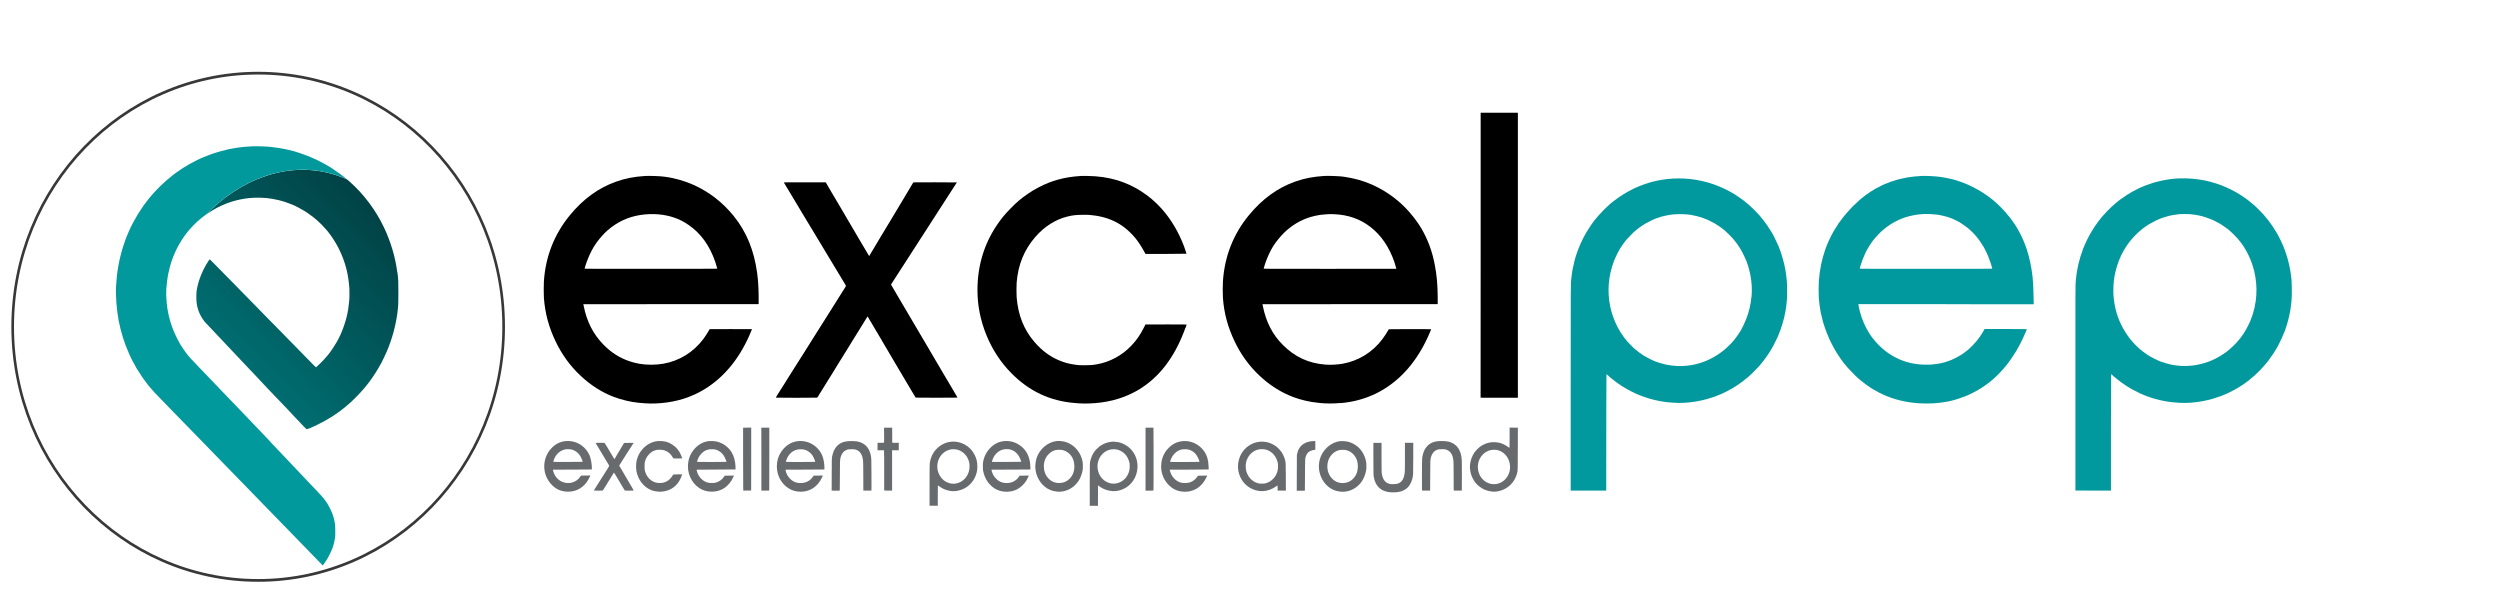
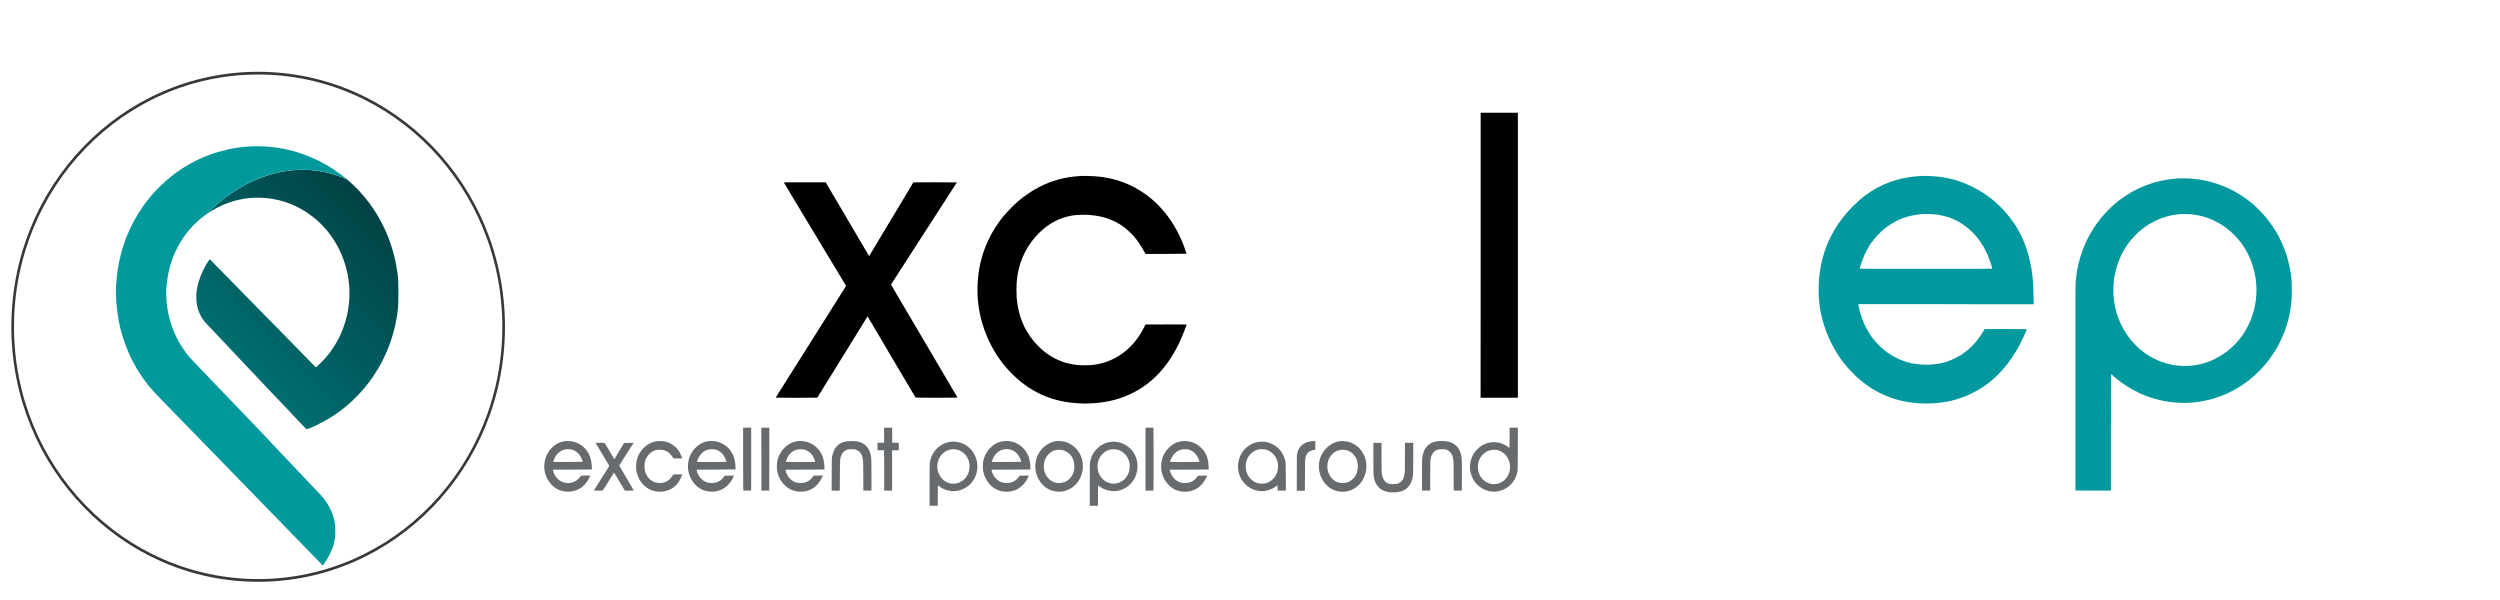
<svg xmlns="http://www.w3.org/2000/svg" xmlns:ns1="http://sodipodi.sourceforge.net/DTD/sodipodi-0.dtd" xmlns:ns2="http://www.inkscape.org/namespaces/inkscape" width="250px" height="60px" viewBox="0 0 180 50" version="1.1" id="svg13" ns1:docname="excelpep-logo1.svg" ns2:version="1.3.2 (091e20e, 2023-11-25, custom)">
  <ns1:namedview id="namedview13" pagecolor="#ffffff" bordercolor="#000000" borderopacity="0.25" ns2:showpageshadow="2" ns2:pageopacity="0.0" ns2:pagecheckerboard="0" ns2:deskcolor="#d1d1d1" showgrid="false" ns2:zoom="5.224" ns2:cx="125" ns2:cy="29.957887" ns2:window-width="1920" ns2:window-height="974" ns2:window-x="-11" ns2:window-y="-11" ns2:window-maximized="1" ns2:current-layer="svg13" />
  <defs id="defs2">
    <linearGradient id="linear0" gradientUnits="userSpaceOnUse" x1="192.52" y1="160.43" x2="246.16" y2="106.78" gradientTransform="scale(0.167)">
      <stop offset="0" style="stop-color:rgb(0%,42.745%,43.922%);stop-opacity:1;" id="stop1" />
      <stop offset="1" style="stop-color:rgb(0.392%,25.882%,27.059%);stop-opacity:1;" id="stop2" />
    </linearGradient>
    <clipPath clipPathUnits="userSpaceOnUse" id="clipPath13">
      <rect style="fill:#000000;stroke-width:0.833" id="rect14" width="147.237" height="32.861" x="16.461" y="8.774" />
    </clipPath>
    <clipPath clipPathUnits="userSpaceOnUse" id="clipPath15">
      <rect style="fill:#000000;stroke-width:0.823" id="rect16" width="146.918" height="32.702" x="15.983" y="9.093" />
    </clipPath>
  </defs>
  <g id="surface1" clip-path="url(#clipPath15)" transform="matrix(1.321,0,0,1.365,-37.054,-6.961)">
    <path style="fill:#686b6e;fill-opacity:1;fill-rule:nonzero;stroke:none" d="m 64.461,31.203 h 0.254 V 33.125 c 0,0 -0.004,1.922 -0.004,1.922 H 64.465 c 0,0 -0.25,0.004 -0.25,0.004 l -0.004,-0.125 c -0.004,-0.066 -0.008,-0.934 -0.008,-1.922 v -1.797 h 0.258 z m 0.891,0.016 c 0,0 0.004,0.875 0.004,1.922 v 1.91 h 0.25 c 0,0 0.246,-0.004 0.246,-0.004 l 0.004,-1.922 v -1.918 c 0,0 -0.254,0 -0.254,0 -0.23,0 -0.254,0 -0.25,0.016 z m 8.258,0.91 V 31.672 c 0,0 -0.004,-0.461 -0.004,-0.461 l -0.254,-0.004 H 73.094 c 0,0 0.004,0.457 0.004,0.457 0.004,0.375 0,0.461 -0.008,0.465 -0.008,0.004 -0.102,0.004 -0.211,0.004 H 72.684 v 0.457 h 0.41 v 0.207 c 0.004,0.113 0.004,0.227 0.008,0.254 0,0.027 0,0.488 0,1.023 v 0.973 c 0,0 0.25,0.004 0.25,0.004 h 0.25 c 0,0 0,-0.141 0,-0.141 -0.004,-0.078 -0.004,-0.629 0,-1.23 v -1.09 h 0.422 V 32.133 H 73.816 c 0,0 -0.211,-0.004 -0.211,-0.004 z m 16.484,-0.922 h -0.504 v 1.891 c 0,1.039 0,1.902 0,1.922 l 0.008,0.035 h 0.246 c 0,0 0.246,-0.008 0.246,-0.008 l 0.008,-0.613 c 0.004,-0.34 0.004,-1.203 0,-1.922 l -0.008,-1.305 z m 22.723,0 h 0.262 l -0.004,1.285 c -0.004,1.105 -0.004,1.301 -0.016,1.363 -0.074,0.418 -0.305,0.773 -0.645,1 -0.273,0.184 -0.641,0.285 -0.938,0.258 -0.34,-0.031 -0.609,-0.137 -0.859,-0.336 -0.32,-0.254 -0.52,-0.637 -0.559,-1.062 -0.031,-0.355 0.098,-0.77 0.332,-1.055 0.066,-0.086 0.215,-0.227 0.297,-0.285 0.105,-0.078 0.277,-0.164 0.402,-0.207 0.25,-0.082 0.523,-0.098 0.793,-0.043 0.184,0.035 0.422,0.145 0.586,0.266 0.043,0.031 0.078,0.051 0.082,0.051 0.004,-0.004 0.008,-0.242 0.008,-0.625 v -0.613 h 0.258 z m -0.234,2.352 c -0.008,-0.176 -0.059,-0.355 -0.148,-0.504 -0.148,-0.258 -0.41,-0.438 -0.695,-0.488 -0.082,-0.012 -0.238,-0.016 -0.328,0 -0.035,0.004 -0.102,0.02 -0.156,0.039 -0.418,0.141 -0.707,0.547 -0.703,1 0,0.207 0.07,0.438 0.18,0.602 0.258,0.379 0.719,0.543 1.145,0.402 0.441,-0.145 0.73,-0.57 0.711,-1.051 z M 54.547,32.984 c 0.066,0.18 0.117,0.48 0.117,0.707 0,0.062 0,0.066 -0.023,0.07 -0.016,0.004 -0.562,0.004 -1.223,0.008 -0.66,0 -1.203,0.004 -1.207,0.004 -0.008,0.008 0.008,0.082 0.031,0.148 0.121,0.359 0.422,0.609 0.781,0.656 0.117,0.02 0.285,0.008 0.398,-0.02 0.215,-0.059 0.402,-0.191 0.531,-0.387 l 0.027,-0.035 0.293,-0.004 c 0.16,-0.004 0.289,-0.004 0.293,-0.004 0,0 -0.008,0.023 -0.02,0.047 -0.016,0.023 -0.023,0.051 -0.023,0.055 0,0.008 -0.004,0.012 -0.008,0.012 -0.004,0 -0.008,0.008 -0.008,0.016 0,0.004 -0.023,0.051 -0.051,0.098 -0.281,0.492 -0.742,0.762 -1.293,0.762 -0.188,0 -0.383,-0.035 -0.551,-0.098 -0.434,-0.172 -0.793,-0.594 -0.91,-1.078 -0.102,-0.434 -0.023,-0.875 0.219,-1.242 0.062,-0.098 0.094,-0.137 0.203,-0.246 0.25,-0.254 0.543,-0.395 0.887,-0.426 0.105,-0.008 0.293,-0.004 0.391,0.016 0.379,0.062 0.734,0.277 0.953,0.582 0.09,0.121 0.148,0.223 0.199,0.359 z M 54.062,33.215 c -0.035,-0.102 -0.105,-0.242 -0.156,-0.316 -0.121,-0.172 -0.328,-0.316 -0.527,-0.359 -0.055,-0.012 -0.277,-0.023 -0.32,-0.016 -0.012,0 -0.047,0.008 -0.078,0.012 -0.281,0.051 -0.535,0.25 -0.668,0.523 -0.039,0.086 -0.086,0.215 -0.082,0.23 0.008,0.012 0.133,0.012 0.918,0.012 0.523,0 0.918,-0.004 0.926,-0.008 0.008,-0.008 0.008,-0.02 -0.012,-0.078 z m 6.012,0.844 c -0.234,0.004 -0.285,0.008 -0.285,0.016 0,0.023 -0.121,0.191 -0.188,0.254 -0.078,0.078 -0.168,0.141 -0.285,0.191 -0.195,0.082 -0.465,0.094 -0.676,0.023 -0.336,-0.109 -0.594,-0.426 -0.648,-0.793 -0.004,-0.047 -0.008,-0.129 -0.004,-0.23 0.004,-0.133 0.008,-0.172 0.027,-0.242 0.016,-0.047 0.027,-0.094 0.031,-0.105 0.008,-0.008 0.02,-0.039 0.031,-0.07 0.074,-0.164 0.238,-0.34 0.406,-0.441 0.07,-0.039 0.195,-0.082 0.281,-0.098 0.086,-0.016 0.289,-0.012 0.371,0.004 0.164,0.031 0.328,0.113 0.453,0.23 0.043,0.035 0.137,0.156 0.18,0.227 0.016,0.031 0.039,0.059 0.047,0.059 0.016,0.008 0.508,0.008 0.535,0 0.02,-0.004 0.02,-0.004 -0.027,-0.109 C 60.246,32.777 60.172,32.648 60.055,32.512 59.883,32.305 59.59,32.125 59.328,32.062 59.184,32.031 58.969,32.016 58.824,32.027 c -0.348,0.031 -0.668,0.188 -0.926,0.449 -0.062,0.062 -0.176,0.207 -0.176,0.215 0,0.004 -0.008,0.012 -0.016,0.023 -0.031,0.035 -0.113,0.188 -0.145,0.273 -0.078,0.199 -0.109,0.367 -0.109,0.59 0,0.199 0.023,0.355 0.098,0.547 0.141,0.383 0.41,0.684 0.758,0.852 0.117,0.059 0.172,0.078 0.309,0.105 0.219,0.047 0.422,0.051 0.633,0.008 0.449,-0.082 0.793,-0.344 1,-0.758 0.035,-0.07 0.113,-0.254 0.113,-0.27 0,-0.004 -0.129,-0.004 -0.285,-0.004 z m 3.625,-0.738 c 0.02,0.117 0.039,0.426 0.027,0.438 0,0.004 -0.555,0.008 -1.227,0.008 -0.672,0 -1.223,0.008 -1.227,0.008 -0.008,0.012 0.027,0.137 0.055,0.207 0.055,0.133 0.137,0.25 0.242,0.352 0.199,0.188 0.426,0.266 0.715,0.254 0.16,-0.008 0.266,-0.035 0.402,-0.109 0.121,-0.062 0.23,-0.16 0.312,-0.273 l 0.043,-0.066 0.293,-0.004 c 0.16,-0.004 0.293,-0.004 0.293,-0.004 0.008,0.004 -0.109,0.23 -0.145,0.285 -0.293,0.461 -0.727,0.699 -1.254,0.699 -0.297,0 -0.562,-0.07 -0.793,-0.223 -0.504,-0.324 -0.781,-0.934 -0.699,-1.539 0.039,-0.309 0.172,-0.602 0.379,-0.828 0.27,-0.301 0.578,-0.461 0.949,-0.5 0.105,-0.008 0.297,0 0.398,0.016 0.344,0.059 0.652,0.23 0.887,0.492 0.184,0.207 0.301,0.477 0.348,0.785 z m -0.688,-0.359 C 62.891,32.75 62.684,32.598 62.453,32.543 c -0.078,-0.02 -0.285,-0.027 -0.379,-0.012 -0.078,0.016 -0.199,0.051 -0.258,0.078 -0.18,0.094 -0.344,0.266 -0.438,0.453 -0.039,0.086 -0.086,0.215 -0.082,0.23 0.008,0.008 0.133,0.012 0.926,0.012 0.586,0 0.922,-0.004 0.926,-0.008 0.012,-0.023 -0.07,-0.223 -0.137,-0.336 z m 6.316,0.562 c 0.004,0.059 0.008,0.137 0.008,0.168 0,0.062 0,0.066 -0.023,0.07 -0.016,0.004 -0.562,0.004 -1.223,0.008 -0.66,0 -1.203,0 -1.207,0.004 -0.008,0.008 0.012,0.09 0.043,0.184 0.055,0.145 0.137,0.27 0.254,0.379 0.195,0.184 0.418,0.266 0.703,0.25 0.305,-0.012 0.559,-0.145 0.723,-0.383 l 0.047,-0.066 0.289,-0.004 c 0.16,-0.004 0.297,-0.004 0.297,-0.004 0,0 -0.027,0.062 -0.066,0.137 -0.273,0.547 -0.746,0.852 -1.328,0.852 -0.305,0 -0.57,-0.074 -0.797,-0.223 -0.445,-0.285 -0.719,-0.793 -0.715,-1.32 0,-0.336 0.082,-0.613 0.27,-0.891 0.09,-0.137 0.285,-0.336 0.422,-0.422 0.203,-0.137 0.422,-0.215 0.66,-0.234 0.117,-0.008 0.148,-0.012 0.262,0 0.352,0.027 0.684,0.18 0.934,0.426 0.281,0.273 0.41,0.586 0.449,1.07 z m -0.594,-0.305 c -0.035,-0.105 -0.105,-0.246 -0.156,-0.32 -0.121,-0.172 -0.328,-0.312 -0.527,-0.355 -0.086,-0.02 -0.281,-0.023 -0.375,-0.008 -0.094,0.012 -0.234,0.062 -0.309,0.105 -0.164,0.102 -0.301,0.246 -0.379,0.418 -0.043,0.082 -0.09,0.219 -0.086,0.234 0.008,0.008 0.129,0.012 0.918,0.012 0.52,0 0.918,-0.004 0.926,-0.008 0.008,-0.008 0.008,-0.023 -0.012,-0.082 z M 72.25,32.852 c -0.082,-0.328 -0.254,-0.559 -0.512,-0.691 -0.129,-0.066 -0.215,-0.094 -0.367,-0.117 -0.105,-0.016 -0.41,-0.023 -0.531,-0.012 -0.324,0.027 -0.547,0.121 -0.734,0.32 -0.148,0.16 -0.242,0.371 -0.297,0.664 -0.012,0.07 -0.012,0.207 -0.016,1.055 l -0.004,0.973 0.055,0.008 c 0.031,0.004 0.148,0.004 0.258,0.004 l 0.199,-0.004 0.008,-0.902 c 0.004,-0.891 0.004,-0.922 0.031,-1.074 0.039,-0.191 0.145,-0.363 0.273,-0.449 0.07,-0.047 0.184,-0.09 0.254,-0.094 0.305,-0.02 0.406,-0.008 0.531,0.051 0.207,0.102 0.316,0.273 0.367,0.586 0.012,0.078 0.016,0.199 0.02,0.984 l 0.004,0.895 0.246,0.004 c 0.137,0.004 0.254,0.004 0.262,0 0.004,-0.004 0.008,-0.301 0.004,-0.953 -0.004,-1.027 -0.004,-1.043 -0.055,-1.246 z m 10.059,0.535 c 0.012,0.105 0.027,0.371 0.02,0.375 0,0 -0.555,0.004 -1.227,0.008 l -1.227,0.004 v 0.027 c 0.012,0.086 0.086,0.266 0.16,0.379 0.043,0.062 0.188,0.207 0.254,0.254 0.176,0.113 0.359,0.164 0.586,0.156 0.312,-0.016 0.559,-0.145 0.727,-0.387 l 0.043,-0.062 0.293,-0.004 c 0.16,-0.004 0.293,-0.004 0.293,-0.004 0,0 -0.059,0.125 -0.09,0.184 -0.152,0.301 -0.426,0.559 -0.73,0.691 -0.422,0.176 -0.957,0.145 -1.332,-0.082 -0.375,-0.23 -0.633,-0.598 -0.73,-1.062 -0.02,-0.086 -0.02,-0.121 -0.02,-0.297 0,-0.168 0,-0.211 0.02,-0.297 0.043,-0.207 0.117,-0.395 0.234,-0.57 0.062,-0.094 0.094,-0.133 0.199,-0.242 0.254,-0.258 0.547,-0.398 0.895,-0.43 0.359,-0.027 0.688,0.055 0.984,0.258 0.16,0.105 0.316,0.262 0.414,0.414 0.121,0.191 0.199,0.426 0.234,0.688 z M 81.727,33.219 c -0.035,-0.105 -0.102,-0.246 -0.156,-0.32 -0.047,-0.07 -0.156,-0.18 -0.223,-0.227 -0.105,-0.07 -0.238,-0.125 -0.371,-0.145 -0.059,-0.008 -0.203,-0.012 -0.254,-0.004 -0.172,0.027 -0.285,0.066 -0.402,0.145 -0.129,0.082 -0.25,0.219 -0.324,0.363 -0.047,0.09 -0.105,0.242 -0.098,0.258 0.004,0.012 0.129,0.012 0.918,0.012 0.52,0 0.918,-0.004 0.922,-0.008 0.012,-0.008 0.012,-0.02 -0.012,-0.078 z m 3.891,0.059 c 0.016,0.086 0.02,0.133 0.02,0.277 0,0.156 -0.004,0.188 -0.023,0.289 -0.102,0.484 -0.355,0.848 -0.746,1.078 -0.246,0.145 -0.562,0.219 -0.828,0.195 -0.344,-0.031 -0.594,-0.129 -0.84,-0.332 -0.383,-0.316 -0.609,-0.852 -0.559,-1.348 0.016,-0.133 0.043,-0.27 0.074,-0.371 0.184,-0.555 0.723,-0.992 1.273,-1.039 0.113,-0.012 0.137,-0.012 0.254,0 0.176,0.016 0.328,0.051 0.473,0.117 0.469,0.203 0.797,0.617 0.902,1.133 z m -0.52,0.281 c 0,-0.242 -0.066,-0.449 -0.195,-0.629 -0.121,-0.164 -0.316,-0.293 -0.508,-0.344 -0.07,-0.02 -0.113,-0.023 -0.223,-0.027 -0.141,0 -0.199,0.004 -0.305,0.031 -0.137,0.039 -0.254,0.109 -0.371,0.219 -0.211,0.195 -0.32,0.453 -0.32,0.758 0,0.281 0.086,0.52 0.258,0.707 0.191,0.219 0.457,0.328 0.754,0.312 0.242,-0.008 0.449,-0.098 0.613,-0.262 C 85,34.129 85.102,33.875 85.102,33.559 Z m 8.449,-0.23 c 0.016,0.113 0.035,0.422 0.027,0.43 -0.004,0.004 -0.559,0.008 -1.23,0.012 l -1.227,0.004 0.004,0.027 c 0.004,0.051 0.066,0.215 0.102,0.281 0.117,0.219 0.32,0.391 0.543,0.465 0.219,0.07 0.52,0.055 0.711,-0.035 0.168,-0.078 0.273,-0.168 0.375,-0.309 l 0.043,-0.062 0.289,-0.004 c 0.16,-0.004 0.293,-0.004 0.297,-0.004 0,0 -0.004,0.016 -0.012,0.027 -0.004,0.012 -0.031,0.066 -0.055,0.113 -0.129,0.266 -0.332,0.488 -0.57,0.641 -0.141,0.086 -0.348,0.16 -0.539,0.191 -0.242,0.039 -0.547,0.008 -0.781,-0.082 -0.395,-0.156 -0.73,-0.523 -0.871,-0.949 -0.062,-0.199 -0.086,-0.344 -0.078,-0.551 0.012,-0.312 0.09,-0.57 0.254,-0.82 0.066,-0.102 0.098,-0.137 0.207,-0.246 0.25,-0.254 0.535,-0.391 0.883,-0.426 0.453,-0.043 0.887,0.113 1.211,0.434 0.234,0.23 0.367,0.504 0.422,0.863 z m -0.57,-0.105 c -0.031,-0.102 -0.133,-0.297 -0.191,-0.367 -0.125,-0.156 -0.289,-0.262 -0.477,-0.309 -0.086,-0.023 -0.285,-0.031 -0.391,-0.016 -0.078,0.016 -0.199,0.051 -0.258,0.082 -0.172,0.086 -0.344,0.262 -0.434,0.445 -0.035,0.066 -0.086,0.211 -0.086,0.23 0,0.016 0.051,0.016 0.918,0.016 0.52,0 0.918,-0.004 0.926,-0.008 0.012,-0.008 0.008,-0.02 -0.008,-0.074 z m 7.121,-1.191 c -0.313,0.023 -0.602,0.16 -0.754,0.355 -0.098,0.125 -0.141,0.215 -0.184,0.402 l -0.023,0.094 -0.004,1.086 -0.004,1.09 h 0.254 c 0.141,0 0.254,0 0.258,-0.004 0,0 0.004,-0.43 0.008,-0.949 0.004,-1.047 0.004,-1.027 0.066,-1.18 0.059,-0.141 0.129,-0.223 0.258,-0.289 0.074,-0.035 0.234,-0.078 0.293,-0.078 h 0.035 v -0.535 h -0.055 c -0.031,0 -0.098,0.004 -0.145,0.008 z m 3.379,1.141 c 0.039,0.133 0.047,0.207 0.047,0.383 0,0.156 -0.004,0.188 -0.023,0.289 -0.059,0.285 -0.164,0.512 -0.32,0.715 -0.352,0.434 -0.895,0.641 -1.43,0.535 -0.207,-0.039 -0.375,-0.105 -0.531,-0.211 -0.316,-0.211 -0.535,-0.523 -0.641,-0.906 -0.098,-0.359 -0.062,-0.754 0.102,-1.086 0.227,-0.469 0.703,-0.812 1.195,-0.863 0.102,-0.008 0.285,0 0.406,0.02 0.312,0.055 0.629,0.23 0.844,0.465 0.164,0.18 0.285,0.41 0.355,0.66 z m -0.547,0.031 c -0.102,-0.301 -0.352,-0.539 -0.648,-0.617 -0.07,-0.02 -0.113,-0.023 -0.223,-0.027 -0.141,0 -0.199,0.004 -0.305,0.031 -0.188,0.055 -0.363,0.176 -0.492,0.352 -0.258,0.336 -0.27,0.863 -0.031,1.219 0.055,0.082 0.148,0.184 0.23,0.246 0.254,0.195 0.637,0.238 0.945,0.105 0.242,-0.102 0.445,-0.328 0.527,-0.59 0.07,-0.223 0.07,-0.5 -0.004,-0.719 z m 6.035,-1.047 c -0.18,-0.094 -0.324,-0.121 -0.609,-0.133 -0.102,0 -0.227,0 -0.281,0.004 -0.312,0.023 -0.543,0.125 -0.727,0.316 -0.145,0.152 -0.234,0.348 -0.285,0.594 -0.031,0.172 -0.035,0.254 -0.035,1.191 0,0.863 0,0.914 0.016,0.918 0.008,0.004 0.125,0.004 0.258,0.004 h 0.242 c 0,0 0.004,-0.906 0.004,-0.906 0.004,-0.957 0.004,-0.969 0.047,-1.125 0.066,-0.25 0.223,-0.422 0.441,-0.477 0.031,-0.008 0.07,-0.016 0.09,-0.016 0.016,0 0.09,-0.004 0.16,-0.004 0.164,-0.008 0.25,0.008 0.355,0.059 0.195,0.094 0.312,0.27 0.355,0.531 0.027,0.145 0.031,0.344 0.031,1.145 0,0.742 0,0.785 0.019,0.789 0.008,0 0.121,0.004 0.254,0.004 h 0.242 l 0.004,-0.863 c 0,-0.523 0,-0.914 -0.008,-1.004 -0.031,-0.508 -0.223,-0.848 -0.57,-1.027 z m -30.246,0.555 c 0.191,0.293 0.273,0.582 0.262,0.922 -0.008,0.223 -0.055,0.41 -0.16,0.625 -0.23,0.465 -0.691,0.77 -1.238,0.824 -0.242,0.023 -0.559,-0.043 -0.801,-0.168 -0.098,-0.051 -0.246,-0.148 -0.258,-0.168 -0.008,-0.008 -0.016,-0.012 -0.023,-0.008 -0.012,0.004 -0.016,0.059 -0.016,0.621 v 0.613 H 75.965 V 34.719 c 0,-1.059 0.004,-1.27 0.016,-1.355 0.043,-0.316 0.18,-0.605 0.406,-0.84 0.262,-0.27 0.602,-0.434 0.973,-0.461 0.047,-0.004 0.09,-0.004 0.094,-0.004 0.004,0 0.059,0 0.121,0.004 0.27,0.02 0.52,0.105 0.754,0.262 0.129,0.086 0.309,0.262 0.387,0.387 z m -0.23,0.805 c -0.012,-0.305 -0.156,-0.586 -0.387,-0.773 -0.129,-0.105 -0.301,-0.184 -0.457,-0.207 -0.066,-0.012 -0.223,-0.02 -0.305,-0.008 -0.062,0.008 -0.184,0.039 -0.258,0.074 -0.379,0.16 -0.629,0.547 -0.629,0.969 0,0.391 0.219,0.762 0.547,0.938 0.25,0.129 0.523,0.156 0.777,0.07 0.449,-0.148 0.734,-0.578 0.711,-1.062 z m 10.332,-0.805 c 0.191,0.285 0.277,0.594 0.262,0.922 -0.012,0.301 -0.105,0.574 -0.281,0.824 -0.078,0.109 -0.234,0.266 -0.344,0.344 -0.289,0.199 -0.648,0.305 -0.969,0.277 -0.297,-0.02 -0.582,-0.125 -0.805,-0.281 -0.035,-0.027 -0.059,-0.051 -0.059,-0.055 0,-0.016 -0.027,-0.008 -0.031,0.008 -0.004,0.008 -0.004,0.285 -0.004,0.617 v 0.609 h -0.52 v -1.254 c 0,-1.359 0,-1.367 0.047,-1.539 0.047,-0.16 0.117,-0.324 0.191,-0.43 0.02,-0.027 0.035,-0.055 0.043,-0.062 0.047,-0.082 0.234,-0.266 0.344,-0.348 0.102,-0.07 0.27,-0.16 0.387,-0.199 0.109,-0.039 0.254,-0.066 0.371,-0.078 0.051,-0.004 0.098,-0.008 0.102,-0.008 0.031,0 0.242,0.02 0.309,0.031 0.184,0.035 0.395,0.125 0.566,0.238 0.129,0.082 0.309,0.258 0.391,0.387 z m -0.23,0.848 c 0,-0.133 -0.004,-0.16 -0.023,-0.238 -0.086,-0.328 -0.27,-0.559 -0.555,-0.699 -0.086,-0.043 -0.172,-0.074 -0.262,-0.086 -0.094,-0.02 -0.25,-0.02 -0.348,0 -0.09,0.012 -0.223,0.059 -0.301,0.105 -0.336,0.188 -0.543,0.539 -0.543,0.926 0,0.391 0.215,0.762 0.543,0.934 0.301,0.16 0.621,0.164 0.918,0.016 0.289,-0.141 0.48,-0.398 0.555,-0.73 0.012,-0.059 0.016,-0.113 0.016,-0.227 z m 9.848,0.664 0.004,0.824 h -0.52 v -0.152 c 0,-0.082 -0.004,-0.152 -0.008,-0.156 -0.004,-0.004 -0.051,0.023 -0.105,0.062 -0.227,0.156 -0.504,0.258 -0.773,0.277 -0.207,0.016 -0.449,-0.02 -0.645,-0.098 -0.426,-0.164 -0.742,-0.492 -0.887,-0.914 -0.102,-0.297 -0.113,-0.582 -0.031,-0.887 0.16,-0.613 0.699,-1.066 1.336,-1.113 0.051,-0.008 0.094,-0.008 0.102,-0.008 0.027,-0.004 0.242,0.016 0.305,0.027 0.223,0.043 0.457,0.148 0.645,0.289 0.086,0.066 0.242,0.227 0.301,0.312 0.098,0.145 0.172,0.301 0.219,0.461 0.055,0.191 0.055,0.172 0.059,1.074 z M 97.922,33.309 c -0.07,-0.266 -0.223,-0.484 -0.434,-0.621 -0.121,-0.082 -0.242,-0.129 -0.367,-0.152 -0.094,-0.02 -0.297,-0.02 -0.383,0 -0.305,0.055 -0.574,0.262 -0.719,0.555 -0.082,0.16 -0.109,0.297 -0.109,0.488 0,0.133 0.012,0.195 0.047,0.32 0.121,0.387 0.453,0.672 0.832,0.723 0.109,0.012 0.297,0.004 0.383,-0.02 0.414,-0.109 0.719,-0.461 0.77,-0.887 0.012,-0.117 0.004,-0.316 -0.02,-0.406 z M 57.059,34.633 C 56.977,34.5 56.762,34.148 56.535,33.766 c -0.078,-0.129 -0.145,-0.234 -0.148,-0.242 0,-0.008 0.844,-1.297 0.91,-1.383 0.004,-0.004 -0.098,-0.008 -0.297,-0.004 -0.172,0 -0.309,0.004 -0.309,0.008 -0.004,0.008 -0.188,0.309 -0.316,0.516 -0.039,0.059 -0.078,0.121 -0.086,0.137 -0.008,0.012 -0.047,0.078 -0.086,0.141 -0.039,0.062 -0.078,0.129 -0.086,0.148 -0.008,0.016 -0.023,0.031 -0.027,0.031 -0.023,0 -0.023,-0.004 -0.414,-0.652 -0.105,-0.172 -0.199,-0.32 -0.211,-0.328 -0.027,-0.012 -0.566,-0.012 -0.566,0.008 0,0.004 0,0.012 0.008,0.016 0.004,0 0.047,0.066 0.094,0.145 0.047,0.078 0.102,0.164 0.121,0.195 0.055,0.09 0.32,0.512 0.457,0.738 0.074,0.117 0.141,0.223 0.148,0.238 0.027,0.039 0.027,0.078 0,0.121 -0.023,0.035 -0.078,0.117 -0.121,0.188 -0.047,0.066 -0.125,0.188 -0.172,0.262 -0.055,0.078 -0.121,0.184 -0.156,0.238 -0.152,0.238 -0.289,0.445 -0.406,0.625 l -0.086,0.133 0.086,0.004 c 0.117,0.008 0.398,0.008 0.445,0 0.043,-0.008 0.047,-0.008 0.152,-0.18 0.109,-0.172 0.129,-0.199 0.156,-0.238 0.012,-0.02 0.023,-0.039 0.023,-0.043 0,-0.004 0.035,-0.051 0.07,-0.109 0.039,-0.059 0.074,-0.109 0.074,-0.113 0.004,-0.008 0.027,-0.047 0.059,-0.09 0.027,-0.047 0.059,-0.098 0.07,-0.113 0.012,-0.016 0.039,-0.059 0.062,-0.094 0.02,-0.035 0.043,-0.074 0.051,-0.09 0.004,-0.012 0.016,-0.023 0.023,-0.023 0.008,0 0.082,0.113 0.199,0.305 0.469,0.766 0.477,0.777 0.496,0.789 0.027,0.008 0.543,0.004 0.551,-0.004 0.004,-0.004 -0.035,-0.07 -0.082,-0.148 -0.047,-0.078 -0.121,-0.195 -0.16,-0.266 z m 48.895,-2.496 v 0.812 c 0,0.473 0,0.867 -0.008,0.938 -0.031,0.414 -0.172,0.648 -0.445,0.738 -0.094,0.031 -0.41,0.043 -0.508,0.02 -0.141,-0.035 -0.246,-0.098 -0.324,-0.195 -0.082,-0.098 -0.133,-0.219 -0.168,-0.41 -0.019,-0.094 -0.019,-0.125 -0.023,-1 v -0.902 h -0.109 c -0.059,0 -0.176,-0.004 -0.254,-0.004 -0.102,0 -0.148,0 -0.152,0.008 0,0.004 0,0.445 0,0.98 0.004,1.051 0,0.984 0.051,1.199 0.082,0.344 0.277,0.59 0.566,0.723 0.18,0.082 0.441,0.125 0.719,0.113 0.312,-0.012 0.512,-0.066 0.695,-0.191 0.211,-0.137 0.359,-0.359 0.43,-0.652 0.051,-0.203 0.051,-0.18 0.055,-1.219 v -0.961 h -0.516 z m 0,0" id="path2" />
    <path style="fill:#000000;fill-opacity:1;fill-rule:nonzero;stroke:none" d="m 110.727,29.379 1.176,0.004 h 1.176 c 0,0 0,-8.699 0,-8.699 v -8.703 h -2.348 v 8.637 c -0.004,4.75 -0.004,8.668 -0.004,8.699 z m 0,0" id="path3" />
-     <path style="fill:#000000;fill-opacity:1;fill-rule:nonzero;stroke:none" d="m 65.184,23.668 v -0.438 c -0.004,-0.57 -0.031,-1.012 -0.094,-1.457 -0.195,-1.398 -0.68,-2.535 -1.488,-3.496 -0.688,-0.82 -1.52,-1.445 -2.496,-1.879 -0.539,-0.238 -1.238,-0.434 -1.77,-0.496 -0.023,-0.004 -0.07,-0.008 -0.102,-0.016 -0.254,-0.035 -0.941,-0.059 -1.223,-0.043 -0.707,0.047 -1.246,0.148 -1.812,0.344 -1.117,0.379 -2.082,1.059 -2.93,2.059 -0.98,1.16 -1.531,2.516 -1.633,4.035 -0.016,0.207 -0.012,0.82 0,1.004 0.074,0.938 0.309,1.789 0.738,2.656 0.395,0.797 0.902,1.48 1.559,2.082 0.645,0.59 1.344,1.023 2.125,1.312 0.488,0.176 1.047,0.305 1.566,0.355 0.574,0.055 0.898,0.059 1.406,0.02 1.012,-0.082 1.938,-0.371 2.766,-0.863 1.172,-0.703 2.113,-1.785 2.773,-3.207 0.074,-0.156 0.195,-0.434 0.195,-0.445 0,-0.004 -0.602,-0.004 -1.336,-0.004 l -1.336,0.004 -0.016,0.027 c -0.008,0.016 -0.031,0.055 -0.055,0.094 -0.062,0.109 -0.234,0.363 -0.328,0.484 -0.629,0.805 -1.512,1.332 -2.52,1.504 -0.469,0.082 -1.066,0.082 -1.512,0.004 C 57.422,27.266 57.25,27.223 57.043,27.156 56.422,26.953 55.895,26.633 55.402,26.148 54.75,25.508 54.34,24.73 54.145,23.766 c -0.012,-0.051 -0.02,-0.094 -0.02,-0.094 0,0 2.488,-0.004 5.527,-0.004 z M 54.203,21.496 c 0.172,-0.594 0.453,-1.184 0.77,-1.602 0.184,-0.246 0.469,-0.555 0.668,-0.723 0.609,-0.512 1.281,-0.82 2.047,-0.941 0.359,-0.059 0.777,-0.074 1.141,-0.047 0.734,0.059 1.352,0.262 1.91,0.633 0.781,0.508 1.348,1.262 1.711,2.277 0.043,0.121 0.129,0.406 0.125,0.41 0,0.008 -1.887,0.008 -4.188,0.008 -3.984,0 -4.188,0 -4.184,-0.016 z m 0,0" id="path4" />
    <path style="fill:#000000;fill-opacity:1;fill-rule:nonzero;stroke:none" d="m 92.113,25.117 c 0.012,-0.039 0.035,-0.102 0.047,-0.137 0.012,-0.031 0.023,-0.062 0.023,-0.066 0,-0.008 -0.453,-0.008 -1.297,-0.008 l -1.301,0.004 -0.094,0.18 c -0.227,0.441 -0.469,0.781 -0.801,1.117 -0.586,0.594 -1.34,0.988 -2.148,1.129 -0.297,0.051 -0.43,0.062 -0.793,0.062 -0.309,0 -0.352,-0.004 -0.52,-0.023 -0.359,-0.047 -0.594,-0.098 -0.879,-0.195 -0.672,-0.227 -1.273,-0.637 -1.777,-1.215 -0.664,-0.75 -1.02,-1.625 -1.113,-2.707 -0.016,-0.16 -0.016,-0.738 0,-0.906 0.09,-1.09 0.473,-2 1.172,-2.781 0.578,-0.645 1.27,-1.07 2.039,-1.254 0.336,-0.078 0.516,-0.098 0.93,-0.102 0.363,-0.008 0.523,0.004 0.824,0.047 0.715,0.102 1.324,0.344 1.859,0.742 0.203,0.156 0.473,0.406 0.645,0.609 0.188,0.219 0.375,0.492 0.535,0.773 0.055,0.098 0.105,0.184 0.113,0.195 l 0.016,0.02 h 1.289 c 0.707,-0.004 1.289,-0.008 1.293,-0.012 0.004,-0.004 -0.086,-0.258 -0.152,-0.441 -0.344,-0.883 -0.832,-1.676 -1.422,-2.312 -0.762,-0.824 -1.742,-1.426 -2.797,-1.734 -0.609,-0.172 -1.203,-0.254 -1.91,-0.262 -0.168,0 -0.328,0 -0.355,0 -0.641,0.043 -1.004,0.102 -1.488,0.23 -0.41,0.113 -0.773,0.25 -1.184,0.457 -0.266,0.133 -0.453,0.238 -0.695,0.402 -0.434,0.285 -0.723,0.523 -1.113,0.914 -0.367,0.363 -0.59,0.629 -0.852,1.008 -0.809,1.168 -1.219,2.492 -1.219,3.957 0,0.953 0.188,1.855 0.574,2.773 0.379,0.883 0.895,1.648 1.57,2.305 1.117,1.094 2.414,1.688 3.977,1.816 0.469,0.043 0.812,0.043 1.297,0.008 1.047,-0.078 1.992,-0.367 2.812,-0.855 1.234,-0.738 2.16,-1.898 2.801,-3.512 0.035,-0.082 0.07,-0.184 0.086,-0.227 z m 0,0" id="path5" />
-     <path style="fill:#000000;fill-opacity:1;fill-rule:nonzero;stroke:none" d="m 101.875,29.711 c 0.789,-0.062 1.512,-0.25 2.199,-0.562 0.09,-0.043 0.172,-0.082 0.184,-0.09 0.008,-0.004 0.07,-0.035 0.133,-0.07 0.062,-0.031 0.176,-0.094 0.25,-0.141 1.254,-0.746 2.234,-1.934 2.906,-3.5 0.031,-0.082 0.062,-0.148 0.062,-0.152 0,-0.004 -0.602,-0.004 -1.336,-0.004 -1.332,0.004 -1.34,0.004 -1.348,0.023 -0.066,0.129 -0.266,0.426 -0.391,0.586 -0.625,0.805 -1.512,1.332 -2.512,1.504 -0.312,0.055 -0.762,0.078 -1.066,0.055 -1.07,-0.074 -1.953,-0.469 -2.711,-1.211 -0.656,-0.637 -1.062,-1.414 -1.258,-2.383 -0.012,-0.047 -0.02,-0.09 -0.02,-0.094 0,0 2.484,-0.004 5.527,-0.004 h 5.527 v -0.438 c -0.008,-0.77 -0.059,-1.336 -0.184,-1.961 -0.156,-0.816 -0.441,-1.555 -0.852,-2.234 -0.25,-0.41 -0.633,-0.887 -1.016,-1.266 -0.82,-0.801 -1.828,-1.383 -2.918,-1.688 -0.277,-0.074 -0.652,-0.152 -0.879,-0.18 -0.023,-0.004 -0.07,-0.008 -0.105,-0.016 -0.254,-0.035 -0.941,-0.059 -1.223,-0.043 -0.703,0.047 -1.242,0.148 -1.813,0.344 -1.113,0.379 -2.078,1.059 -2.926,2.059 -0.984,1.16 -1.531,2.516 -1.633,4.035 -0.016,0.207 -0.016,0.82 0,1.004 0.07,0.938 0.309,1.789 0.738,2.656 0.391,0.797 0.902,1.48 1.555,2.082 0.648,0.59 1.348,1.023 2.129,1.312 0.5,0.184 1.078,0.312 1.613,0.359 0.055,0.004 0.148,0.012 0.203,0.02 0.348,0.027 0.734,0.027 1.156,-0.008 z m -4.066,-9.816 c 0.188,-0.246 0.473,-0.555 0.672,-0.723 0.543,-0.457 1.129,-0.75 1.789,-0.891 0.277,-0.062 0.539,-0.094 0.812,-0.105 0.102,-0.004 0.191,-0.004 0.195,-0.004 0.008,0 0.102,0 0.207,0.004 0.906,0.039 1.652,0.293 2.312,0.793 0.668,0.508 1.16,1.207 1.492,2.125 0.043,0.125 0.129,0.406 0.125,0.414 -0.004,0.004 -1.891,0.004 -4.191,0.004 -3.98,0 -4.184,0 -4.18,-0.016 0.168,-0.594 0.449,-1.184 0.766,-1.602 z m 0,0" id="path6" />
    <path style="fill:#02999e;fill-opacity:1;fill-rule:nonzero;stroke:none" d="m 140.094,23.672 5.527,0.004 -0.008,-0.34 c -0.008,-0.5 -0.027,-0.938 -0.055,-1.223 -0.008,-0.047 -0.012,-0.121 -0.019,-0.168 -0.055,-0.504 -0.191,-1.133 -0.352,-1.605 -0.129,-0.387 -0.32,-0.809 -0.504,-1.129 -0.172,-0.305 -0.328,-0.531 -0.559,-0.824 -0.227,-0.277 -0.48,-0.551 -0.727,-0.773 -0.051,-0.047 -0.098,-0.09 -0.102,-0.094 -0.008,-0.008 -0.035,-0.031 -0.07,-0.059 -0.035,-0.027 -0.059,-0.051 -0.062,-0.055 0,0 -0.043,-0.035 -0.094,-0.078 -0.285,-0.227 -0.633,-0.461 -0.953,-0.637 -0.207,-0.117 -0.539,-0.277 -0.691,-0.336 -0.027,-0.012 -0.062,-0.027 -0.078,-0.031 -0.125,-0.059 -0.484,-0.18 -0.676,-0.234 -0.156,-0.039 -0.23,-0.059 -0.258,-0.066 -0.348,-0.074 -0.449,-0.094 -0.688,-0.125 -0.324,-0.043 -0.871,-0.07 -1.176,-0.059 -0.301,0.012 -0.66,0.051 -0.914,0.094 -0.027,0.008 -0.07,0.016 -0.098,0.02 -0.039,0.004 -0.25,0.051 -0.348,0.07 -0.016,0.004 -0.07,0.016 -0.117,0.031 -0.051,0.012 -0.109,0.027 -0.133,0.035 -0.223,0.059 -0.555,0.176 -0.75,0.262 -0.019,0.012 -0.082,0.035 -0.133,0.059 -0.094,0.043 -0.309,0.148 -0.395,0.195 -0.238,0.133 -0.43,0.254 -0.645,0.406 -0.121,0.086 -0.297,0.223 -0.387,0.301 -0.281,0.238 -0.535,0.484 -0.75,0.727 -0.043,0.047 -0.086,0.094 -0.094,0.102 -0.008,0.012 -0.059,0.066 -0.105,0.125 -0.051,0.059 -0.102,0.121 -0.113,0.133 -0.012,0.012 -0.07,0.09 -0.133,0.172 -0.062,0.086 -0.113,0.156 -0.121,0.16 -0.031,0.043 -0.266,0.398 -0.316,0.484 -0.242,0.422 -0.395,0.75 -0.543,1.16 -0.211,0.586 -0.336,1.191 -0.391,1.895 -0.016,0.191 -0.016,0.844 0,1.023 0.023,0.297 0.07,0.637 0.121,0.887 0.027,0.133 0.113,0.473 0.137,0.547 0.008,0.031 0.031,0.102 0.051,0.16 0.098,0.312 0.254,0.703 0.41,1.023 0.098,0.191 0.258,0.488 0.34,0.617 0.035,0.059 0.141,0.219 0.156,0.242 0.008,0.016 0.039,0.059 0.066,0.094 0.043,0.07 0.246,0.34 0.281,0.383 0.008,0.008 0.051,0.059 0.09,0.105 0.043,0.051 0.082,0.098 0.094,0.109 0.008,0.012 0.043,0.051 0.074,0.086 0.066,0.074 0.395,0.406 0.477,0.48 0.031,0.027 0.074,0.066 0.102,0.09 0.023,0.023 0.082,0.074 0.125,0.109 0.047,0.039 0.105,0.086 0.125,0.105 0.062,0.051 0.227,0.176 0.32,0.238 0.148,0.105 0.234,0.164 0.238,0.164 0.004,0 0.031,0.016 0.059,0.035 0.027,0.02 0.066,0.043 0.082,0.051 0.062,0.035 0.09,0.055 0.137,0.078 0.176,0.105 0.512,0.273 0.695,0.344 0.012,0.004 0.031,0.012 0.051,0.02 0.051,0.023 0.273,0.105 0.375,0.137 0.352,0.117 0.781,0.215 1.129,0.262 0.031,0.004 0.094,0.012 0.133,0.016 0.066,0.012 0.113,0.016 0.418,0.043 0.184,0.016 0.762,0.02 0.945,0.004 0.289,-0.023 0.332,-0.027 0.543,-0.055 0.094,-0.012 0.285,-0.043 0.34,-0.051 0.019,-0.004 0.062,-0.012 0.094,-0.02 0.027,-0.004 0.066,-0.016 0.09,-0.02 0.019,-0.004 0.059,-0.012 0.082,-0.016 0.027,-0.004 0.059,-0.016 0.074,-0.02 0.012,-0.004 0.043,-0.012 0.07,-0.02 0.027,-0.004 0.059,-0.012 0.07,-0.016 0.016,-0.004 0.043,-0.012 0.062,-0.02 0.023,-0.004 0.051,-0.012 0.062,-0.016 0.012,-0.004 0.039,-0.012 0.062,-0.02 0.019,-0.008 0.047,-0.016 0.059,-0.02 0.008,0 0.059,-0.02 0.105,-0.035 0.047,-0.016 0.109,-0.035 0.137,-0.047 0.023,-0.008 0.07,-0.023 0.098,-0.035 0.027,-0.008 0.062,-0.02 0.07,-0.023 0.012,-0.008 0.031,-0.012 0.043,-0.02 0.016,-0.004 0.031,-0.012 0.047,-0.016 0.012,-0.008 0.031,-0.016 0.043,-0.02 0.019,-0.008 0.062,-0.023 0.117,-0.051 0.019,-0.008 0.121,-0.055 0.223,-0.105 0.168,-0.082 0.227,-0.117 0.328,-0.172 0.019,-0.012 0.047,-0.027 0.066,-0.039 0.019,-0.008 0.043,-0.027 0.055,-0.035 0.012,-0.008 0.031,-0.016 0.035,-0.016 0.004,0 0.012,-0.004 0.012,-0.008 0,-0.004 0.004,-0.008 0.008,-0.008 0.004,0 0.035,-0.02 0.062,-0.035 0.027,-0.02 0.055,-0.035 0.055,-0.035 0.008,0 0.102,-0.066 0.207,-0.141 0.043,-0.027 0.094,-0.066 0.117,-0.082 0.023,-0.016 0.047,-0.035 0.051,-0.035 0,-0.004 0.027,-0.023 0.055,-0.043 0.031,-0.023 0.078,-0.059 0.105,-0.082 0.129,-0.109 0.203,-0.168 0.234,-0.199 0.016,-0.016 0.047,-0.043 0.066,-0.059 0.117,-0.098 0.418,-0.41 0.566,-0.586 0.016,-0.02 0.031,-0.035 0.035,-0.039 0.004,-0.004 0.039,-0.047 0.078,-0.098 0.043,-0.055 0.078,-0.098 0.082,-0.098 0.004,-0.008 0.18,-0.242 0.227,-0.309 0.039,-0.055 0.242,-0.352 0.258,-0.387 0.008,-0.012 0.027,-0.043 0.043,-0.066 0.023,-0.035 0.141,-0.238 0.234,-0.41 0.07,-0.121 0.246,-0.484 0.312,-0.641 0.012,-0.027 0.027,-0.059 0.031,-0.066 0.023,-0.055 0.078,-0.188 0.078,-0.195 0,-0.004 -0.598,-0.008 -1.332,-0.008 h -1.332 l -0.039,0.066 c -0.019,0.035 -0.055,0.09 -0.07,0.117 -0.219,0.371 -0.543,0.75 -0.875,1.031 -0.031,0.027 -0.059,0.051 -0.062,0.055 -0.012,0.012 -0.223,0.172 -0.285,0.211 -0.23,0.156 -0.523,0.309 -0.789,0.418 -0.086,0.031 -0.273,0.098 -0.328,0.113 -0.016,0.004 -0.059,0.016 -0.094,0.027 -0.223,0.062 -0.492,0.105 -0.777,0.129 -0.145,0.012 -0.242,0.016 -0.441,0.012 -0.285,-0.008 -0.422,-0.02 -0.691,-0.062 -0.113,-0.016 -0.281,-0.055 -0.457,-0.102 -0.082,-0.02 -0.309,-0.098 -0.426,-0.145 -0.121,-0.047 -0.449,-0.211 -0.551,-0.277 -0.148,-0.094 -0.199,-0.125 -0.242,-0.156 -0.457,-0.32 -0.855,-0.73 -1.148,-1.172 -0.266,-0.41 -0.465,-0.852 -0.598,-1.348 -0.051,-0.188 -0.098,-0.422 -0.09,-0.434 0.004,-0.004 2.488,-0.004 5.527,0 z m -5.434,-2.254 c 0.133,-0.398 0.18,-0.527 0.293,-0.77 0.051,-0.105 0.062,-0.133 0.094,-0.195 0.019,-0.027 0.043,-0.07 0.055,-0.098 0.066,-0.121 0.227,-0.371 0.309,-0.48 0.145,-0.188 0.23,-0.285 0.395,-0.449 0.172,-0.176 0.242,-0.238 0.367,-0.336 0.019,-0.012 0.039,-0.031 0.047,-0.035 0.008,-0.008 0.035,-0.031 0.066,-0.051 0.031,-0.023 0.066,-0.051 0.086,-0.062 0.238,-0.184 0.703,-0.426 0.98,-0.516 0.023,-0.004 0.047,-0.016 0.059,-0.02 0.012,-0.008 0.031,-0.012 0.047,-0.02 0.019,-0.004 0.059,-0.016 0.09,-0.027 0.094,-0.031 0.105,-0.031 0.23,-0.062 0.133,-0.031 0.172,-0.039 0.258,-0.055 0.035,-0.004 0.078,-0.016 0.098,-0.016 0.019,-0.008 0.074,-0.012 0.121,-0.02 0.047,-0.004 0.117,-0.016 0.156,-0.02 0.191,-0.023 0.48,-0.031 0.684,-0.016 0.188,0.012 0.348,0.023 0.414,0.031 0.031,0.008 0.082,0.012 0.121,0.02 0.234,0.035 0.617,0.133 0.762,0.195 0.012,0.004 0.043,0.016 0.074,0.027 0.027,0.012 0.07,0.031 0.098,0.043 0.023,0.008 0.062,0.027 0.09,0.039 0.102,0.043 0.316,0.156 0.363,0.188 0.012,0.012 0.027,0.02 0.027,0.02 0.016,0 0.398,0.266 0.426,0.293 0.004,0.004 0.027,0.023 0.055,0.047 0.023,0.02 0.051,0.039 0.051,0.043 0.004,0.004 0.043,0.039 0.09,0.082 0.113,0.102 0.215,0.203 0.34,0.344 0.121,0.137 0.285,0.363 0.406,0.562 0.012,0.02 0.031,0.047 0.043,0.059 0.008,0.016 0.016,0.027 0.016,0.027 0,0.004 0.023,0.047 0.055,0.102 0.062,0.113 0.16,0.312 0.219,0.449 0.008,0.02 0.019,0.043 0.023,0.059 0.035,0.082 0.109,0.277 0.145,0.383 0.043,0.141 0.094,0.301 0.094,0.316 0,0.012 -0.316,0.012 -4.176,0.012 -3.59,0 -4.18,0 -4.184,-0.012 -0.004,-0.004 0.004,-0.043 0.019,-0.082 z m 0,0" id="path7" />
-     <path style="fill:#02999e;fill-opacity:1;fill-rule:nonzero;stroke:none" d="m 129.785,20.867 c -0.031,-0.109 -0.098,-0.309 -0.129,-0.395 -0.074,-0.195 -0.102,-0.266 -0.148,-0.375 -0.055,-0.125 -0.242,-0.508 -0.277,-0.566 -0.012,-0.02 -0.035,-0.059 -0.051,-0.09 -0.016,-0.031 -0.035,-0.066 -0.043,-0.078 -0.012,-0.012 -0.051,-0.078 -0.09,-0.145 -0.07,-0.113 -0.176,-0.27 -0.238,-0.355 -0.148,-0.203 -0.309,-0.41 -0.43,-0.543 -0.004,-0.004 -0.039,-0.043 -0.074,-0.086 -0.145,-0.164 -0.473,-0.48 -0.637,-0.613 -0.035,-0.031 -0.078,-0.062 -0.09,-0.074 -0.051,-0.047 -0.16,-0.133 -0.242,-0.191 -0.051,-0.039 -0.105,-0.078 -0.121,-0.09 -0.016,-0.016 -0.086,-0.062 -0.152,-0.105 -0.102,-0.066 -0.168,-0.109 -0.336,-0.215 -0.027,-0.016 -0.09,-0.051 -0.238,-0.133 -0.191,-0.105 -0.457,-0.23 -0.691,-0.324 -0.934,-0.375 -1.914,-0.539 -2.926,-0.488 -0.211,0.008 -0.562,0.047 -0.738,0.078 -0.031,0.004 -0.078,0.012 -0.105,0.02 -0.031,0.004 -0.082,0.016 -0.117,0.02 -0.035,0.008 -0.086,0.02 -0.113,0.023 -0.066,0.016 -0.328,0.078 -0.359,0.086 -0.016,0.008 -0.07,0.023 -0.125,0.039 -0.125,0.035 -0.395,0.125 -0.477,0.16 -0.035,0.016 -0.07,0.027 -0.074,0.027 -0.008,0 -0.043,0.012 -0.129,0.055 -0.019,0.008 -0.043,0.016 -0.047,0.016 -0.004,0 -0.043,0.02 -0.09,0.039 -0.047,0.023 -0.105,0.047 -0.129,0.059 -0.059,0.027 -0.312,0.152 -0.379,0.191 -0.211,0.117 -0.344,0.199 -0.547,0.332 -0.125,0.082 -0.379,0.266 -0.395,0.281 0,0.004 -0.012,0.012 -0.023,0.02 -0.008,0.008 -0.035,0.031 -0.059,0.047 -0.023,0.02 -0.074,0.062 -0.113,0.094 -0.223,0.188 -0.465,0.426 -0.715,0.699 -0.008,0.008 -0.035,0.035 -0.059,0.07 -0.027,0.031 -0.055,0.059 -0.055,0.062 -0.004,0.004 -0.023,0.023 -0.047,0.051 -0.023,0.027 -0.043,0.059 -0.055,0.066 -0.031,0.039 -0.156,0.203 -0.207,0.273 -0.082,0.117 -0.246,0.359 -0.273,0.41 -0.008,0.012 -0.031,0.051 -0.055,0.086 -0.234,0.379 -0.492,0.941 -0.637,1.383 -0.066,0.207 -0.078,0.254 -0.125,0.438 -0.09,0.348 -0.133,0.574 -0.172,0.934 -0.043,0.352 -0.043,0.109 -0.043,6.727 v 6.262 h 2.242 c 0,0 0,-0.117 0,-0.117 0,-4.211 0.008,-6.992 0.016,-6.992 0.004,0 0.035,0.023 0.062,0.051 0.07,0.066 0.148,0.133 0.238,0.199 0.016,0.012 0.031,0.027 0.039,0.031 0.016,0.016 0.195,0.148 0.242,0.184 0.023,0.016 0.047,0.031 0.047,0.035 0.008,0.008 0.23,0.156 0.305,0.203 0.031,0.02 0.086,0.051 0.121,0.074 0.07,0.043 0.109,0.066 0.266,0.152 0.094,0.055 0.402,0.203 0.488,0.242 0.035,0.016 0.082,0.035 0.102,0.043 0.098,0.043 0.312,0.125 0.512,0.191 0.043,0.016 0.238,0.078 0.273,0.086 0.016,0.004 0.051,0.012 0.078,0.02 0.367,0.102 0.801,0.184 1.156,0.211 0.492,0.043 0.801,0.047 1.219,0.012 0.152,-0.016 0.355,-0.039 0.445,-0.055 0.027,-0.004 0.078,-0.012 0.113,-0.02 0.035,-0.004 0.082,-0.012 0.105,-0.02 0.07,-0.012 0.184,-0.035 0.219,-0.043 0.016,-0.004 0.051,-0.012 0.074,-0.016 0.027,-0.008 0.078,-0.02 0.117,-0.031 0.043,-0.008 0.086,-0.02 0.105,-0.023 0.016,-0.008 0.043,-0.012 0.062,-0.02 0.035,-0.008 0.086,-0.023 0.125,-0.035 0.059,-0.016 0.332,-0.102 0.359,-0.113 0.012,-0.008 0.031,-0.012 0.047,-0.02 0.019,-0.008 0.043,-0.016 0.051,-0.02 0.008,-0.004 0.066,-0.027 0.125,-0.047 0.059,-0.023 0.121,-0.051 0.145,-0.059 0.019,-0.008 0.078,-0.035 0.133,-0.059 0.09,-0.039 0.43,-0.207 0.504,-0.254 0.019,-0.012 0.047,-0.027 0.066,-0.035 0.019,-0.012 0.047,-0.027 0.062,-0.035 0.016,-0.008 0.047,-0.027 0.062,-0.039 0.019,-0.008 0.055,-0.027 0.074,-0.043 0.019,-0.016 0.039,-0.027 0.039,-0.027 0.012,0 0.414,-0.273 0.453,-0.309 0.008,-0.004 0.035,-0.027 0.066,-0.051 0.059,-0.043 0.273,-0.215 0.281,-0.223 0.008,-0.004 0.113,-0.098 0.191,-0.168 0.062,-0.055 0.395,-0.387 0.469,-0.469 0.078,-0.086 0.234,-0.273 0.293,-0.352 0.254,-0.324 0.41,-0.562 0.617,-0.926 0.047,-0.082 0.23,-0.449 0.27,-0.539 0.227,-0.527 0.383,-1.027 0.473,-1.539 0.027,-0.141 0.055,-0.336 0.062,-0.43 0.008,-0.043 0.016,-0.148 0.023,-0.23 0.023,-0.219 0.023,-0.898 0,-1.145 -0.047,-0.531 -0.121,-0.93 -0.266,-1.418 z m -1.977,2.379 c -0.023,0.246 -0.051,0.414 -0.117,0.691 -0.043,0.18 -0.121,0.426 -0.211,0.648 -0.066,0.168 -0.273,0.59 -0.316,0.645 -0.004,0.008 -0.016,0.023 -0.023,0.043 -0.062,0.105 -0.234,0.352 -0.379,0.535 -0.164,0.203 -0.43,0.461 -0.672,0.656 -0.547,0.441 -1.203,0.75 -1.883,0.891 -0.602,0.121 -1.164,0.125 -1.773,0.004 -0.199,-0.039 -0.547,-0.137 -0.66,-0.184 -0.008,-0.004 -0.043,-0.02 -0.078,-0.031 -0.109,-0.043 -0.246,-0.105 -0.383,-0.176 -0.16,-0.082 -0.203,-0.105 -0.324,-0.176 -0.164,-0.102 -0.359,-0.246 -0.512,-0.371 -0.043,-0.035 -0.086,-0.074 -0.102,-0.086 -0.062,-0.051 -0.324,-0.312 -0.398,-0.395 -0.043,-0.051 -0.078,-0.098 -0.086,-0.102 -0.008,-0.008 -0.023,-0.031 -0.043,-0.051 -0.016,-0.02 -0.051,-0.066 -0.078,-0.098 -0.117,-0.148 -0.301,-0.43 -0.406,-0.625 -0.105,-0.195 -0.203,-0.418 -0.285,-0.645 -0.301,-0.809 -0.363,-1.762 -0.168,-2.633 0.055,-0.242 0.148,-0.551 0.223,-0.73 0.016,-0.047 0.039,-0.102 0.051,-0.125 0.055,-0.141 0.238,-0.492 0.316,-0.617 0.016,-0.02 0.051,-0.074 0.078,-0.117 0.105,-0.16 0.25,-0.355 0.332,-0.441 0.012,-0.012 0.035,-0.043 0.055,-0.066 0.047,-0.055 0.352,-0.355 0.418,-0.414 0.031,-0.023 0.055,-0.047 0.059,-0.047 0.008,-0.008 0.121,-0.102 0.152,-0.125 0.016,-0.012 0.039,-0.027 0.055,-0.039 0.012,-0.012 0.043,-0.031 0.066,-0.051 0.023,-0.016 0.047,-0.031 0.047,-0.035 0.008,-0.008 0.223,-0.152 0.23,-0.152 0.004,0 0.019,-0.012 0.043,-0.023 0.019,-0.016 0.043,-0.027 0.051,-0.031 0.008,-0.004 0.035,-0.02 0.059,-0.035 0.043,-0.023 0.348,-0.176 0.414,-0.207 0.019,-0.008 0.07,-0.027 0.117,-0.047 0.102,-0.039 0.125,-0.047 0.145,-0.059 0.008,-0.004 0.023,-0.008 0.031,-0.008 0.012,0 0.023,-0.004 0.027,-0.008 0.004,-0.004 0.027,-0.012 0.047,-0.016 0.023,-0.008 0.051,-0.016 0.059,-0.02 0.012,-0.004 0.027,-0.012 0.039,-0.012 0.012,-0.004 0.035,-0.012 0.051,-0.016 0.051,-0.016 0.098,-0.027 0.129,-0.035 0.016,-0.004 0.047,-0.012 0.066,-0.016 0.051,-0.016 0.164,-0.039 0.297,-0.062 0.082,-0.016 0.23,-0.035 0.41,-0.051 0.102,-0.012 0.555,-0.012 0.652,0 0.047,0.004 0.129,0.012 0.18,0.016 0.055,0.004 0.117,0.016 0.145,0.016 0.027,0.008 0.078,0.012 0.113,0.02 0.172,0.027 0.469,0.102 0.625,0.152 0.129,0.047 0.312,0.117 0.387,0.148 0.059,0.023 0.371,0.18 0.41,0.203 0.117,0.07 0.176,0.105 0.297,0.184 0.18,0.125 0.199,0.137 0.367,0.273 0.098,0.078 0.383,0.352 0.457,0.438 0.008,0.008 0.039,0.043 0.066,0.074 0.027,0.031 0.062,0.074 0.082,0.094 0.016,0.02 0.051,0.062 0.074,0.094 0.023,0.031 0.051,0.066 0.055,0.07 0.066,0.086 0.195,0.273 0.289,0.43 0.055,0.094 0.234,0.445 0.266,0.523 0.012,0.023 0.035,0.09 0.059,0.141 0.035,0.086 0.102,0.277 0.145,0.422 0.019,0.066 0.07,0.281 0.094,0.379 0.094,0.449 0.121,0.941 0.078,1.391 z m 0,0" id="path8" />
    <path style="fill:#02999e;fill-opacity:1;fill-rule:nonzero;stroke:none" d="m 161.895,22.281 c -0.078,-0.805 -0.246,-1.48 -0.543,-2.18 -0.055,-0.129 -0.242,-0.512 -0.281,-0.57 -0.008,-0.02 -0.031,-0.059 -0.047,-0.09 -0.019,-0.031 -0.039,-0.066 -0.047,-0.078 -0.008,-0.012 -0.047,-0.078 -0.09,-0.145 -0.07,-0.113 -0.172,-0.27 -0.234,-0.355 -0.176,-0.242 -0.281,-0.375 -0.508,-0.633 -0.086,-0.094 -0.383,-0.391 -0.48,-0.477 -0.039,-0.039 -0.078,-0.07 -0.086,-0.078 -0.039,-0.039 -0.27,-0.227 -0.371,-0.301 -0.066,-0.047 -0.133,-0.102 -0.148,-0.113 -0.031,-0.023 -0.332,-0.223 -0.375,-0.25 -0.012,-0.004 -0.047,-0.027 -0.082,-0.047 -0.055,-0.035 -0.086,-0.055 -0.16,-0.094 -0.019,-0.012 -0.062,-0.035 -0.09,-0.051 -0.078,-0.043 -0.355,-0.184 -0.469,-0.23 -0.055,-0.023 -0.113,-0.051 -0.133,-0.059 -0.352,-0.156 -0.887,-0.324 -1.32,-0.41 -0.547,-0.109 -1.09,-0.148 -1.668,-0.129 -0.328,0.012 -0.742,0.066 -1.125,0.148 -0.07,0.016 -0.328,0.078 -0.359,0.086 -0.016,0.004 -0.07,0.023 -0.125,0.035 -0.121,0.035 -0.32,0.102 -0.469,0.156 -0.109,0.043 -0.137,0.055 -0.211,0.086 -0.019,0.008 -0.043,0.016 -0.047,0.016 -0.004,0 -0.043,0.02 -0.09,0.039 -0.047,0.023 -0.105,0.047 -0.129,0.059 -0.059,0.027 -0.312,0.156 -0.379,0.191 -0.102,0.055 -0.238,0.137 -0.316,0.184 -0.082,0.051 -0.387,0.25 -0.414,0.273 -0.008,0.008 -0.059,0.043 -0.109,0.082 -0.051,0.039 -0.094,0.074 -0.098,0.074 -0.004,0.004 -0.019,0.016 -0.035,0.031 -0.016,0.012 -0.039,0.031 -0.051,0.039 -0.012,0.008 -0.039,0.031 -0.059,0.047 -0.238,0.195 -0.508,0.453 -0.77,0.746 -0.008,0.004 -0.035,0.035 -0.059,0.066 -0.027,0.035 -0.055,0.062 -0.055,0.062 0,0.004 -0.023,0.027 -0.047,0.055 -0.019,0.027 -0.039,0.051 -0.043,0.055 -0.004,0 -0.039,0.047 -0.082,0.102 -0.133,0.172 -0.246,0.332 -0.387,0.555 -0.199,0.305 -0.449,0.797 -0.582,1.145 -0.238,0.621 -0.379,1.199 -0.445,1.859 -0.031,0.309 -0.031,0.609 -0.027,6.785 v 6.078 l 1.121,0.004 h 1.121 c 0,0 0,-0.125 0,-0.125 0,-0.07 0,-1.672 0,-3.559 0.004,-2.602 0.008,-3.426 0.012,-3.426 0.008,0 0.035,0.023 0.066,0.051 0.066,0.066 0.145,0.129 0.238,0.199 0.016,0.012 0.035,0.027 0.047,0.039 0.027,0.023 0.18,0.137 0.254,0.191 0.141,0.098 0.273,0.188 0.332,0.223 0.031,0.02 0.082,0.051 0.117,0.07 0.074,0.047 0.113,0.07 0.27,0.156 0.094,0.051 0.398,0.203 0.488,0.242 0.035,0.016 0.082,0.035 0.102,0.043 0.102,0.047 0.375,0.148 0.516,0.195 0.019,0.004 0.062,0.02 0.09,0.027 0.059,0.02 0.137,0.043 0.18,0.055 0.016,0.004 0.047,0.012 0.078,0.02 0.363,0.102 0.781,0.18 1.152,0.211 0.523,0.051 0.961,0.047 1.402,-0.008 0.168,-0.02 0.219,-0.027 0.266,-0.035 0.023,-0.004 0.078,-0.012 0.109,-0.02 0.035,-0.004 0.086,-0.012 0.105,-0.016 0.07,-0.016 0.188,-0.039 0.219,-0.047 0.019,-0.004 0.055,-0.012 0.078,-0.016 0.023,-0.004 0.078,-0.02 0.117,-0.027 0.039,-0.012 0.086,-0.023 0.102,-0.027 0.019,-0.004 0.047,-0.012 0.062,-0.016 0.016,-0.008 0.047,-0.016 0.066,-0.02 0.152,-0.043 0.336,-0.102 0.363,-0.117 0.008,-0.004 0.023,-0.008 0.031,-0.008 0.008,0 0.019,-0.004 0.027,-0.008 0.004,-0.004 0.023,-0.012 0.043,-0.016 0.019,-0.008 0.043,-0.016 0.051,-0.02 0.012,-0.004 0.07,-0.027 0.125,-0.051 0.059,-0.023 0.125,-0.047 0.145,-0.055 0.019,-0.012 0.082,-0.035 0.133,-0.059 0.094,-0.043 0.438,-0.211 0.508,-0.254 0.019,-0.012 0.047,-0.027 0.066,-0.039 0.016,-0.008 0.043,-0.023 0.059,-0.035 0.019,-0.008 0.047,-0.023 0.066,-0.035 0.019,-0.012 0.051,-0.031 0.07,-0.047 0.023,-0.012 0.043,-0.023 0.043,-0.023 0.008,0 0.414,-0.273 0.453,-0.309 0.008,-0.004 0.035,-0.027 0.066,-0.051 0.242,-0.184 0.449,-0.363 0.691,-0.605 0.223,-0.223 0.387,-0.41 0.543,-0.609 0.23,-0.297 0.383,-0.527 0.543,-0.797 0.027,-0.051 0.066,-0.113 0.078,-0.141 0.098,-0.168 0.309,-0.621 0.41,-0.883 0.184,-0.484 0.344,-1.145 0.387,-1.609 0.008,-0.047 0.016,-0.148 0.023,-0.23 0.023,-0.219 0.023,-0.91 0,-1.148 z m -2.23,0.801 c -0.039,0.59 -0.152,1.066 -0.383,1.617 -0.051,0.117 -0.254,0.512 -0.277,0.535 -0.004,0.004 -0.016,0.02 -0.027,0.043 -0.043,0.086 -0.242,0.371 -0.32,0.461 -0.012,0.012 -0.035,0.043 -0.055,0.066 -0.18,0.23 -0.566,0.59 -0.82,0.773 -0.609,0.434 -1.223,0.691 -1.93,0.809 -0.301,0.051 -0.691,0.07 -0.961,0.051 -0.367,-0.027 -0.633,-0.074 -0.949,-0.164 -0.09,-0.023 -0.293,-0.09 -0.324,-0.102 -0.012,-0.008 -0.031,-0.016 -0.051,-0.023 -0.191,-0.07 -0.516,-0.23 -0.734,-0.363 -0.16,-0.098 -0.473,-0.324 -0.531,-0.383 -0.004,-0.004 -0.035,-0.031 -0.07,-0.062 -0.105,-0.09 -0.324,-0.305 -0.41,-0.406 -0.043,-0.047 -0.082,-0.094 -0.09,-0.102 -0.004,-0.008 -0.043,-0.055 -0.082,-0.105 -0.395,-0.504 -0.684,-1.074 -0.848,-1.684 -0.008,-0.043 -0.019,-0.086 -0.027,-0.102 -0.027,-0.102 -0.09,-0.441 -0.105,-0.602 -0.023,-0.242 -0.027,-0.305 -0.027,-0.512 0,-0.438 0.043,-0.793 0.152,-1.215 0.043,-0.168 0.141,-0.469 0.199,-0.602 0.019,-0.055 0.043,-0.098 0.043,-0.102 0,-0.004 0.102,-0.223 0.113,-0.246 0.004,-0.008 0.035,-0.066 0.07,-0.133 0.086,-0.156 0.172,-0.293 0.301,-0.477 0.059,-0.086 0.18,-0.238 0.234,-0.297 0.008,-0.012 0.035,-0.043 0.055,-0.066 0.043,-0.055 0.348,-0.355 0.414,-0.414 0.031,-0.023 0.055,-0.043 0.059,-0.047 0.031,-0.031 0.199,-0.164 0.273,-0.215 0.023,-0.016 0.047,-0.035 0.047,-0.035 0.008,-0.008 0.223,-0.152 0.227,-0.152 0.004,0 0.023,-0.012 0.047,-0.023 0.019,-0.016 0.043,-0.031 0.051,-0.031 0.008,-0.004 0.031,-0.02 0.059,-0.035 0.039,-0.023 0.34,-0.176 0.414,-0.207 0.016,-0.008 0.078,-0.031 0.137,-0.055 0.059,-0.023 0.117,-0.047 0.125,-0.051 0.031,-0.012 0.176,-0.059 0.234,-0.074 0.027,-0.012 0.066,-0.02 0.078,-0.023 0.059,-0.016 0.172,-0.043 0.207,-0.055 0.047,-0.008 0.168,-0.035 0.223,-0.043 0.074,-0.016 0.262,-0.039 0.395,-0.055 0.109,-0.008 0.566,-0.012 0.668,0 0.047,0.008 0.129,0.016 0.184,0.02 0.27,0.027 0.574,0.094 0.84,0.18 0.113,0.035 0.332,0.117 0.418,0.152 0.066,0.031 0.375,0.184 0.418,0.211 0.121,0.07 0.18,0.102 0.297,0.184 0.184,0.121 0.199,0.137 0.367,0.27 0.113,0.09 0.371,0.34 0.48,0.461 0.019,0.023 0.043,0.047 0.043,0.051 0.023,0.02 0.121,0.141 0.156,0.184 0.023,0.035 0.047,0.062 0.047,0.062 0.004,0.004 0.016,0.02 0.027,0.035 0.012,0.016 0.023,0.035 0.027,0.035 0.004,0.004 0.031,0.039 0.094,0.133 0.223,0.332 0.441,0.777 0.562,1.156 0.059,0.18 0.062,0.191 0.098,0.332 0.117,0.473 0.168,0.996 0.137,1.441 z m 0,0" id="path9" />
    <path style="fill:#000000;fill-opacity:1;fill-rule:nonzero;stroke:none" d="m 77.723,29.375 c 0.004,-0.008 -0.012,-0.035 -0.172,-0.301 -0.102,-0.164 -0.285,-0.469 -0.621,-1.016 -0.113,-0.184 -0.227,-0.371 -0.25,-0.41 -0.027,-0.043 -0.125,-0.207 -0.223,-0.367 -0.098,-0.16 -0.227,-0.371 -0.285,-0.469 -0.059,-0.098 -0.246,-0.402 -0.41,-0.676 -0.168,-0.27 -0.352,-0.574 -0.41,-0.672 -0.059,-0.098 -0.301,-0.492 -0.535,-0.879 -0.234,-0.383 -0.477,-0.781 -0.535,-0.879 -0.059,-0.098 -0.16,-0.262 -0.223,-0.367 -0.062,-0.102 -0.137,-0.219 -0.16,-0.262 -0.082,-0.129 -0.32,-0.531 -0.344,-0.57 -0.016,-0.027 -0.02,-0.043 -0.012,-0.051 0.172,-0.254 4.145,-6.219 4.145,-6.219 0,-0.004 -0.621,-0.008 -1.375,-0.008 -1.301,0 -1.375,0 -1.379,0.016 -0.004,0.008 -0.121,0.199 -0.262,0.426 -0.141,0.227 -0.309,0.5 -0.375,0.609 -0.066,0.105 -0.211,0.34 -0.32,0.516 -0.113,0.18 -0.238,0.383 -0.281,0.453 -0.043,0.07 -0.098,0.16 -0.121,0.195 -0.023,0.035 -0.168,0.27 -0.324,0.52 -0.152,0.246 -0.344,0.555 -0.426,0.684 C 72.746,19.781 72.648,19.938 72.609,20 c -0.039,0.059 -0.145,0.23 -0.238,0.383 -0.094,0.148 -0.18,0.289 -0.191,0.309 l -0.02,0.039 -0.023,-0.027 C 72.113,20.668 72.031,20.535 71.828,20.199 71.75,20.07 71.59,19.812 71.473,19.621 71.355,19.43 71.164,19.113 71.047,18.914 70.926,18.719 70.801,18.512 70.77,18.461 c -0.062,-0.098 -0.094,-0.152 -0.406,-0.672 -0.094,-0.152 -0.191,-0.309 -0.215,-0.352 -0.027,-0.043 -0.09,-0.141 -0.137,-0.223 -0.047,-0.082 -0.184,-0.309 -0.305,-0.5 -0.117,-0.195 -0.23,-0.383 -0.25,-0.418 l -0.039,-0.066 H 68.094 c -1.258,0 -1.324,0 -1.32,0.016 0.004,0.008 0.012,0.02 0.02,0.027 0.004,0.012 0.047,0.078 0.098,0.16 0.047,0.078 0.191,0.312 0.324,0.52 0.129,0.207 0.285,0.461 0.348,0.562 0.062,0.102 0.191,0.305 0.285,0.461 0.094,0.148 0.23,0.363 0.297,0.477 0.117,0.188 0.367,0.594 0.797,1.277 0.355,0.57 0.395,0.633 0.5,0.805 0.059,0.094 0.172,0.273 0.25,0.402 0.148,0.238 0.297,0.473 0.641,1.027 0.109,0.176 0.23,0.371 0.27,0.434 0.039,0.066 0.078,0.125 0.082,0.137 0.012,0.02 0.004,0.031 -0.059,0.133 -0.039,0.059 -0.148,0.23 -0.246,0.375 -0.094,0.148 -0.215,0.332 -0.266,0.41 -0.09,0.141 -0.84,1.289 -0.93,1.43 -0.027,0.039 -0.082,0.121 -0.121,0.184 -0.086,0.133 -0.801,1.23 -0.875,1.344 -0.027,0.043 -0.086,0.137 -0.133,0.207 -0.133,0.203 -0.215,0.328 -0.27,0.41 -0.102,0.156 -0.691,1.062 -0.762,1.168 -0.039,0.062 -0.129,0.199 -0.199,0.309 -0.07,0.109 -0.16,0.242 -0.195,0.297 -0.301,0.461 -0.367,0.566 -0.363,0.574 0.008,0.012 2.574,0.012 2.605,0 0.012,-0.008 0.035,-0.031 0.051,-0.059 0.012,-0.027 0.062,-0.102 0.105,-0.172 0.047,-0.066 0.105,-0.16 0.133,-0.203 0.055,-0.09 0.234,-0.363 0.332,-0.52 0.07,-0.113 0.188,-0.293 0.305,-0.473 0.078,-0.129 0.23,-0.363 0.297,-0.469 0.02,-0.031 0.086,-0.133 0.145,-0.227 0.172,-0.27 0.289,-0.457 0.348,-0.543 0.043,-0.07 0.262,-0.406 0.336,-0.523 0.012,-0.023 0.059,-0.098 0.102,-0.164 0.043,-0.07 0.117,-0.184 0.16,-0.25 0.289,-0.449 0.395,-0.617 0.441,-0.688 0.027,-0.047 0.082,-0.133 0.121,-0.191 0.184,-0.289 0.285,-0.445 0.293,-0.461 0.012,-0.016 0.016,-0.016 0.023,-0.004 0.008,0.012 0.234,0.379 0.285,0.465 0.012,0.02 0.227,0.375 0.48,0.785 0.25,0.41 0.594,0.973 0.762,1.254 1.465,2.395 1.488,2.434 1.5,2.441 0.016,0.012 2.625,0.008 2.633,0 z m 0,0" id="path10" />
    <path style="fill:url(#linear0);fill-rule:nonzero;stroke:none" d="m 42.387,21.727 c -0.113,-0.906 -0.422,-1.906 -0.844,-2.754 -0.531,-1.07 -1.266,-2.016 -2.16,-2.785 -0.059,-0.051 -0.113,-0.094 -0.18,-0.145 -3.602,-1.531 -7.023,0.27 -8.848,2.137 0.301,-0.207 0.613,-0.383 0.949,-0.531 0.387,-0.172 0.785,-0.297 1.211,-0.379 0.359,-0.07 0.707,-0.102 1.086,-0.102 0.18,0 0.234,0.004 0.539,0.023 0.246,0.023 0.488,0.062 0.789,0.133 0.137,0.031 0.148,0.035 0.242,0.062 0.148,0.039 0.5,0.168 0.711,0.254 0.109,0.047 0.461,0.227 0.574,0.297 0.07,0.039 0.133,0.078 0.145,0.082 0.008,0.004 0.078,0.047 0.148,0.098 0.418,0.273 0.812,0.613 1.129,0.973 0.055,0.059 0.098,0.109 0.102,0.113 0.012,0.012 0.191,0.234 0.246,0.316 0.059,0.074 0.211,0.305 0.277,0.414 0.215,0.336 0.449,0.855 0.582,1.266 0.148,0.473 0.211,0.785 0.27,1.367 0.02,0.156 0.02,0.734 0,0.891 -0.016,0.141 -0.051,0.445 -0.062,0.516 -0.008,0.027 -0.016,0.074 -0.02,0.105 -0.102,0.594 -0.379,1.352 -0.684,1.867 -0.133,0.219 -0.258,0.41 -0.367,0.559 -0.043,0.055 -0.094,0.121 -0.109,0.145 -0.145,0.195 -0.535,0.609 -0.758,0.793 -0.031,0.027 -0.066,0.059 -0.07,0.066 -0.012,0.008 -0.02,0.016 -0.023,0.016 -0.008,0 -0.07,-0.059 -0.145,-0.129 -0.25,-0.246 -0.676,-0.668 -0.996,-0.984 -0.18,-0.176 -0.461,-0.457 -0.633,-0.625 -0.172,-0.172 -0.473,-0.461 -0.66,-0.652 -0.191,-0.191 -0.5,-0.492 -0.68,-0.668 C 33.965,24.285 33.676,24 33.504,23.828 33.332,23.66 32.918,23.25 32.582,22.918 32.246,22.586 31.809,22.156 31.609,21.957 31.105,21.461 30.688,21.047 30.617,20.984 c -0.066,-0.066 -0.059,-0.07 -0.152,0.062 -0.387,0.574 -0.664,1.27 -0.738,1.844 -0.023,0.195 -0.02,0.566 0.008,0.738 0.047,0.297 0.129,0.535 0.277,0.789 0.051,0.094 0.164,0.254 0.203,0.297 0.016,0.016 0.043,0.047 0.066,0.074 0.02,0.023 0.176,0.184 0.344,0.352 0.168,0.172 0.359,0.367 0.426,0.438 0.07,0.07 0.223,0.23 0.34,0.348 0.324,0.328 0.871,0.891 0.941,0.965 0.09,0.094 0.238,0.246 0.695,0.711 0.219,0.227 0.422,0.43 0.449,0.457 0.023,0.031 0.168,0.176 0.316,0.328 0.148,0.152 0.312,0.32 0.367,0.379 0.055,0.055 0.305,0.309 0.555,0.562 0.25,0.25 0.488,0.492 0.531,0.535 0.039,0.039 0.152,0.156 0.254,0.258 0.098,0.102 0.227,0.234 0.285,0.297 0.129,0.133 0.504,0.516 0.715,0.73 0.09,0.09 0.164,0.16 0.172,0.16 0.02,0 0.191,-0.062 0.336,-0.125 0.035,-0.016 0.074,-0.035 0.09,-0.039 0.047,-0.02 0.105,-0.047 0.164,-0.074 0.082,-0.035 0.465,-0.227 0.551,-0.273 0.152,-0.082 0.281,-0.156 0.375,-0.215 0.039,-0.023 0.086,-0.051 0.102,-0.059 0.039,-0.023 0.418,-0.277 0.469,-0.312 0.02,-0.02 0.062,-0.047 0.094,-0.07 0.172,-0.121 0.457,-0.355 0.676,-0.551 0.168,-0.148 0.531,-0.512 0.66,-0.66 0.082,-0.09 0.121,-0.137 0.133,-0.148 0.035,-0.035 0.203,-0.246 0.281,-0.34 0.27,-0.352 0.547,-0.766 0.742,-1.121 0.012,-0.023 0.031,-0.055 0.043,-0.07 0.074,-0.137 0.238,-0.465 0.328,-0.672 0.109,-0.242 0.145,-0.328 0.242,-0.602 0.273,-0.75 0.449,-1.582 0.492,-2.309 0.012,-0.195 0.012,-1.137 0,-1.391 -0.008,-0.191 -0.016,-0.254 -0.051,-0.543 z m 0,0" id="path11" />
    <path style="fill:#02999c;fill-opacity:1;fill-rule:nonzero;stroke:none" d="M 39.207,16.043 C 39.113,15.969 39,15.883 38.809,15.738 c -0.066,-0.047 -0.469,-0.316 -0.559,-0.375 -0.059,-0.035 -0.242,-0.141 -0.242,-0.141 -0.004,0 -0.023,-0.012 -0.051,-0.031 -0.047,-0.027 -0.07,-0.039 -0.172,-0.094 -0.07,-0.039 -0.406,-0.207 -0.484,-0.242 -0.352,-0.16 -0.625,-0.27 -0.969,-0.379 -0.219,-0.074 -0.203,-0.066 -0.355,-0.113 -0.07,-0.02 -0.145,-0.039 -0.16,-0.043 -0.312,-0.09 -0.848,-0.188 -1.238,-0.23 -0.047,-0.008 -0.102,-0.012 -0.125,-0.016 -0.258,-0.035 -0.945,-0.055 -1.273,-0.039 -0.305,0.012 -0.633,0.043 -0.871,0.078 -0.035,0.008 -0.094,0.012 -0.121,0.02 -0.059,0.008 -0.301,0.051 -0.355,0.059 -0.02,0.004 -0.078,0.02 -0.125,0.027 -0.188,0.043 -0.371,0.086 -0.52,0.129 -0.051,0.016 -0.109,0.027 -0.125,0.035 -0.125,0.031 -0.336,0.102 -0.52,0.168 -0.059,0.02 -0.113,0.039 -0.125,0.047 -0.027,0.008 -0.234,0.09 -0.309,0.121 -0.031,0.012 -0.066,0.027 -0.082,0.031 -0.051,0.023 -0.141,0.062 -0.266,0.121 -0.129,0.059 -0.465,0.23 -0.492,0.25 -0.008,0.004 -0.031,0.02 -0.059,0.035 -0.211,0.113 -0.527,0.312 -0.727,0.453 -0.059,0.043 -0.137,0.098 -0.176,0.121 -0.035,0.027 -0.066,0.051 -0.07,0.055 -0.004,0 -0.02,0.016 -0.039,0.031 -0.246,0.184 -0.477,0.379 -0.75,0.633 -0.105,0.094 -0.34,0.336 -0.441,0.445 -0.105,0.113 -0.18,0.195 -0.207,0.23 -0.016,0.023 -0.031,0.039 -0.035,0.043 -0.004,0.004 -0.023,0.023 -0.047,0.051 -0.023,0.027 -0.039,0.055 -0.043,0.055 -0.008,0.008 -0.098,0.125 -0.133,0.168 -0.02,0.023 -0.035,0.043 -0.035,0.047 -0.004,0.004 -0.027,0.031 -0.055,0.066 -0.023,0.035 -0.047,0.066 -0.055,0.07 0,0.008 -0.023,0.039 -0.047,0.074 -0.023,0.031 -0.051,0.07 -0.059,0.078 -0.02,0.02 -0.227,0.332 -0.293,0.438 -0.199,0.32 -0.406,0.699 -0.535,0.988 -0.168,0.379 -0.203,0.457 -0.293,0.719 -0.125,0.352 -0.164,0.488 -0.25,0.82 -0.105,0.418 -0.18,0.816 -0.227,1.258 -0.016,0.164 -0.023,0.262 -0.047,0.559 -0.039,0.559 0.035,1.465 0.168,2.141 0.02,0.098 0.105,0.461 0.109,0.469 0,0.004 0.02,0.066 0.039,0.137 0.07,0.27 0.148,0.508 0.289,0.883 0.105,0.273 0.332,0.77 0.441,0.961 0.012,0.016 0.035,0.059 0.055,0.098 0.047,0.086 0.098,0.18 0.113,0.195 0.004,0.008 0.02,0.035 0.035,0.062 0.012,0.027 0.027,0.051 0.027,0.055 0.004,0 0.02,0.027 0.039,0.059 0.043,0.066 0.273,0.418 0.324,0.488 0.02,0.023 0.039,0.055 0.047,0.066 0.004,0.012 0.02,0.027 0.027,0.035 0.004,0.008 0.035,0.047 0.066,0.09 0.047,0.066 0.148,0.191 0.16,0.203 0,0.004 0.023,0.031 0.047,0.062 0.023,0.031 0.047,0.062 0.047,0.062 0.004,0 0.027,0.031 0.055,0.062 0.027,0.031 0.059,0.07 0.074,0.086 0.012,0.012 0.031,0.035 0.043,0.047 0.027,0.031 0.156,0.172 0.238,0.262 0.043,0.043 0.191,0.195 0.336,0.336 0.141,0.141 0.633,0.629 1.09,1.086 0.457,0.457 1.031,1.023 1.273,1.262 0.238,0.238 0.801,0.801 1.25,1.246 0.449,0.445 1.219,1.211 1.711,1.699 0.492,0.488 1.289,1.281 1.77,1.762 0.484,0.48 1.375,1.367 1.984,1.973 0.605,0.605 1.121,1.117 1.141,1.137 0.02,0.02 0.039,0.039 0.043,0.039 0.004,0 0.016,-0.016 0.031,-0.035 0.012,-0.02 0.039,-0.055 0.059,-0.082 0.203,-0.277 0.363,-0.562 0.508,-0.91 0.09,-0.215 0.168,-0.543 0.188,-0.793 0.012,-0.164 0,-0.645 -0.023,-0.766 -0.031,-0.188 -0.09,-0.398 -0.152,-0.559 -0.055,-0.148 -0.203,-0.445 -0.273,-0.551 -0.008,-0.012 -0.043,-0.062 -0.074,-0.117 -0.078,-0.113 -0.055,-0.082 -0.184,-0.25 -0.078,-0.098 -0.188,-0.219 -0.387,-0.418 -0.156,-0.156 -0.348,-0.352 -0.43,-0.438 -0.086,-0.086 -0.223,-0.227 -0.305,-0.312 -0.086,-0.082 -0.184,-0.188 -0.219,-0.223 -0.035,-0.035 -0.156,-0.16 -0.27,-0.277 -0.113,-0.117 -0.332,-0.336 -0.48,-0.492 -0.43,-0.441 -0.543,-0.559 -1.227,-1.25 -0.094,-0.102 -0.207,-0.219 -0.25,-0.266 -0.141,-0.145 -0.73,-0.746 -1.895,-1.918 -0.352,-0.352 -0.766,-0.77 -0.922,-0.926 -0.613,-0.625 -1.48,-1.5 -1.727,-1.746 -0.262,-0.262 -0.371,-0.375 -0.465,-0.492 -0.031,-0.035 -0.078,-0.098 -0.109,-0.133 -0.051,-0.066 -0.074,-0.094 -0.191,-0.258 -0.055,-0.078 -0.137,-0.199 -0.172,-0.258 -0.012,-0.02 -0.031,-0.051 -0.043,-0.066 C 28.621,25.992 28.52,25.809 28.438,25.641 28.113,25 27.918,24.316 27.844,23.609 27.809,23.25 27.801,22.996 27.816,22.75 c 0.023,-0.309 0.07,-0.676 0.105,-0.852 0.082,-0.387 0.16,-0.668 0.273,-0.973 0.246,-0.648 0.582,-1.223 1.039,-1.758 0.121,-0.145 0.41,-0.434 0.559,-0.562 0.184,-0.16 0.371,-0.297 0.562,-0.43 1.824,-1.867 5.246,-3.668 8.848,-2.137 z m 0,0" id="path12" />
    <path style="fill:none;stroke:#383838;stroke-width:1;stroke-linecap:butt;stroke-linejoin:miter;stroke-miterlimit:10;stroke-opacity:1" d="m 294,150 c 0,-51.211 -41.531,-92.719 -92.742,-92.719 -51.211,0 -92.719,41.508 -92.719,92.719 0,51.211 41.508,92.719 92.719,92.719 C 252.469,242.719 294,201.211 294,150 Z m 0,0" transform="scale(0.167)" id="path13" />
  </g>
</svg>